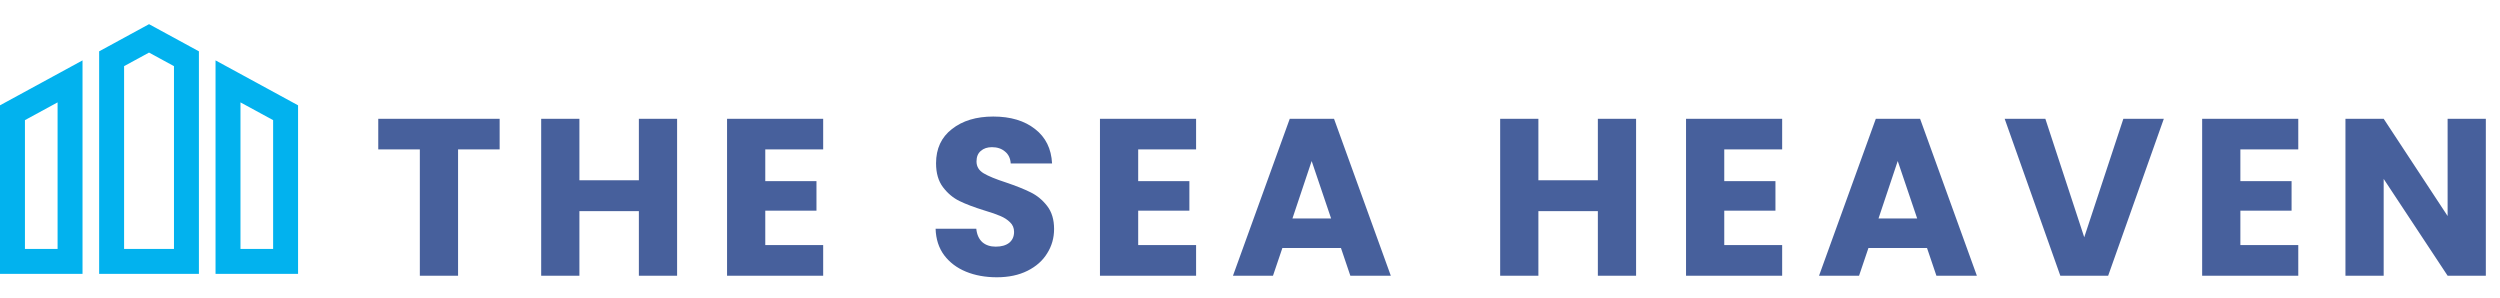
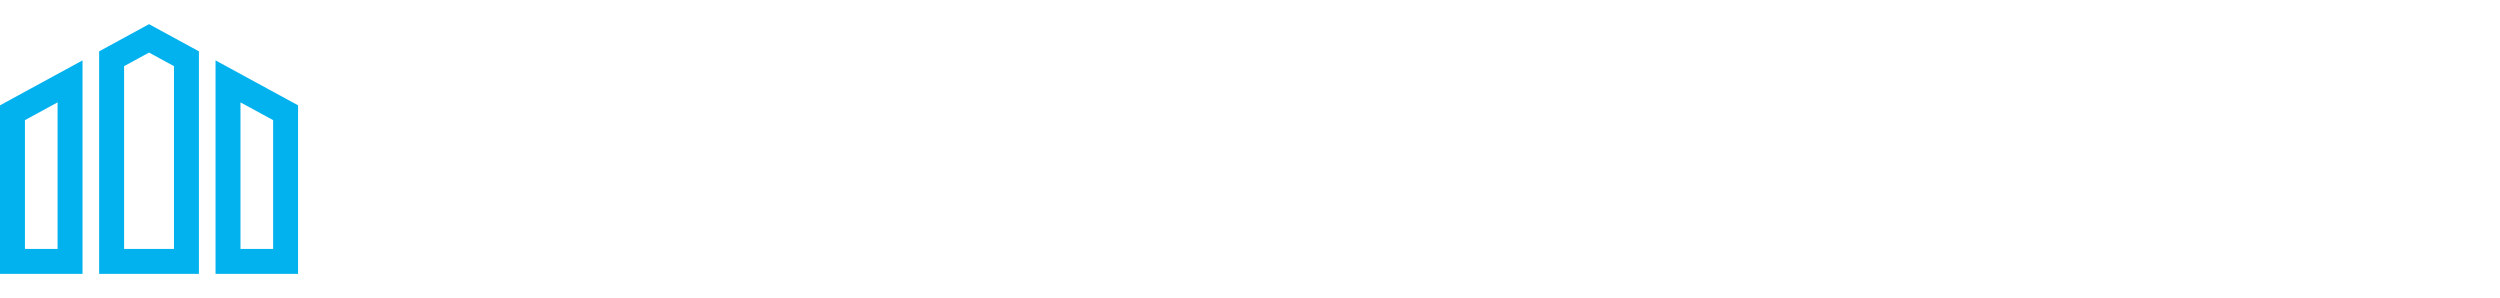
<svg xmlns="http://www.w3.org/2000/svg" width="671" height="80" viewBox="0 0 671 80" fill="none">
  <g clip-path="url(#clip0_7011_4971)">
    <path d="M0 73.512H22.149V16.208L0 28.268V73.512ZM6.694 32.243L15.455 27.475V66.815H6.694V32.243ZM57.851 16.208V73.512H80V28.268L57.851 16.208ZM73.306 66.817H64.545V27.477L73.306 32.246V66.817ZM26.611 13.778V73.512H53.389V13.778L40 6.488L26.611 13.778ZM46.694 66.817H33.306V17.755L40 14.111L46.694 17.755L46.694 66.817Z" fill="#02B2EE" />
  </g>
-   <path d="M134.104 31.88V40.1H122.944V74H112.684V40.1H101.524V31.88H134.104ZM181.733 31.88V74H171.473V56.66H155.513V74H145.253V31.88H155.513V48.38H171.473V31.88H181.733ZM205.4 40.1V48.62H219.14V56.54H205.4V65.78H220.94V74H195.14V31.88H220.94V40.1H205.4ZM267.556 74.42C264.476 74.42 261.716 73.92 259.276 72.92C256.836 71.92 254.876 70.44 253.396 68.48C251.956 66.52 251.196 64.16 251.116 61.4H262.036C262.196 62.96 262.736 64.16 263.656 65C264.576 65.8 265.776 66.2 267.256 66.2C268.776 66.2 269.976 65.86 270.856 65.18C271.736 64.46 272.176 63.48 272.176 62.24C272.176 61.2 271.816 60.34 271.096 59.66C270.416 58.98 269.556 58.42 268.516 57.98C267.516 57.54 266.076 57.04 264.196 56.48C261.476 55.64 259.256 54.8 257.536 53.96C255.816 53.12 254.336 51.88 253.096 50.24C251.856 48.6 251.236 46.46 251.236 43.82C251.236 39.9 252.656 36.84 255.496 34.64C258.336 32.4 262.036 31.28 266.596 31.28C271.236 31.28 274.976 32.4 277.816 34.64C280.656 36.84 282.176 39.92 282.376 43.88H271.276C271.196 42.52 270.696 41.46 269.776 40.7C268.856 39.9 267.676 39.5 266.236 39.5C264.996 39.5 263.996 39.84 263.236 40.52C262.476 41.16 262.096 42.1 262.096 43.34C262.096 44.7 262.736 45.76 264.016 46.52C265.296 47.28 267.296 48.1 270.016 48.98C272.736 49.9 274.936 50.78 276.616 51.62C278.336 52.46 279.816 53.68 281.056 55.28C282.296 56.88 282.916 58.94 282.916 61.46C282.916 63.86 282.296 66.04 281.056 68C279.856 69.96 278.096 71.52 275.776 72.68C273.456 73.84 270.716 74.42 267.556 74.42ZM305.49 40.1V48.62H319.23V56.54H305.49V65.78H321.03V74H295.23V31.88H321.03V40.1H305.49ZM359.911 66.56H344.191L341.671 74H330.931L346.171 31.88H358.051L373.291 74H362.431L359.911 66.56ZM357.271 58.64L352.051 43.22L346.891 58.64H357.271ZM439.124 31.88V74H428.864V56.66H412.904V74H402.644V31.88H412.904V48.38H428.864V31.88H439.124ZM462.791 40.1V48.62H476.531V56.54H462.791V65.78H478.331V74H452.531V31.88H478.331V40.1H462.791ZM517.211 66.56H501.491L498.971 74H488.231L503.471 31.88H515.351L530.591 74H519.731L517.211 66.56ZM514.571 58.64L509.351 43.22L504.191 58.64H514.571ZM580.77 31.88L565.83 74H552.99L538.05 31.88H548.97L559.41 63.68L569.91 31.88H580.77ZM601.318 40.1V48.62H615.058V56.54H601.318V65.78H616.858V74H591.058V31.88H616.858V40.1H601.318ZM667.199 74H656.939L639.779 48.02V74H629.519V31.88H639.779L656.939 57.98V31.88H667.199V74Z" fill="#47609C" />
  <defs>
    <clipPath id="clip0_7011_4971">
      <rect width="80" height="80" fill="white" />
    </clipPath>
  </defs>
</svg>